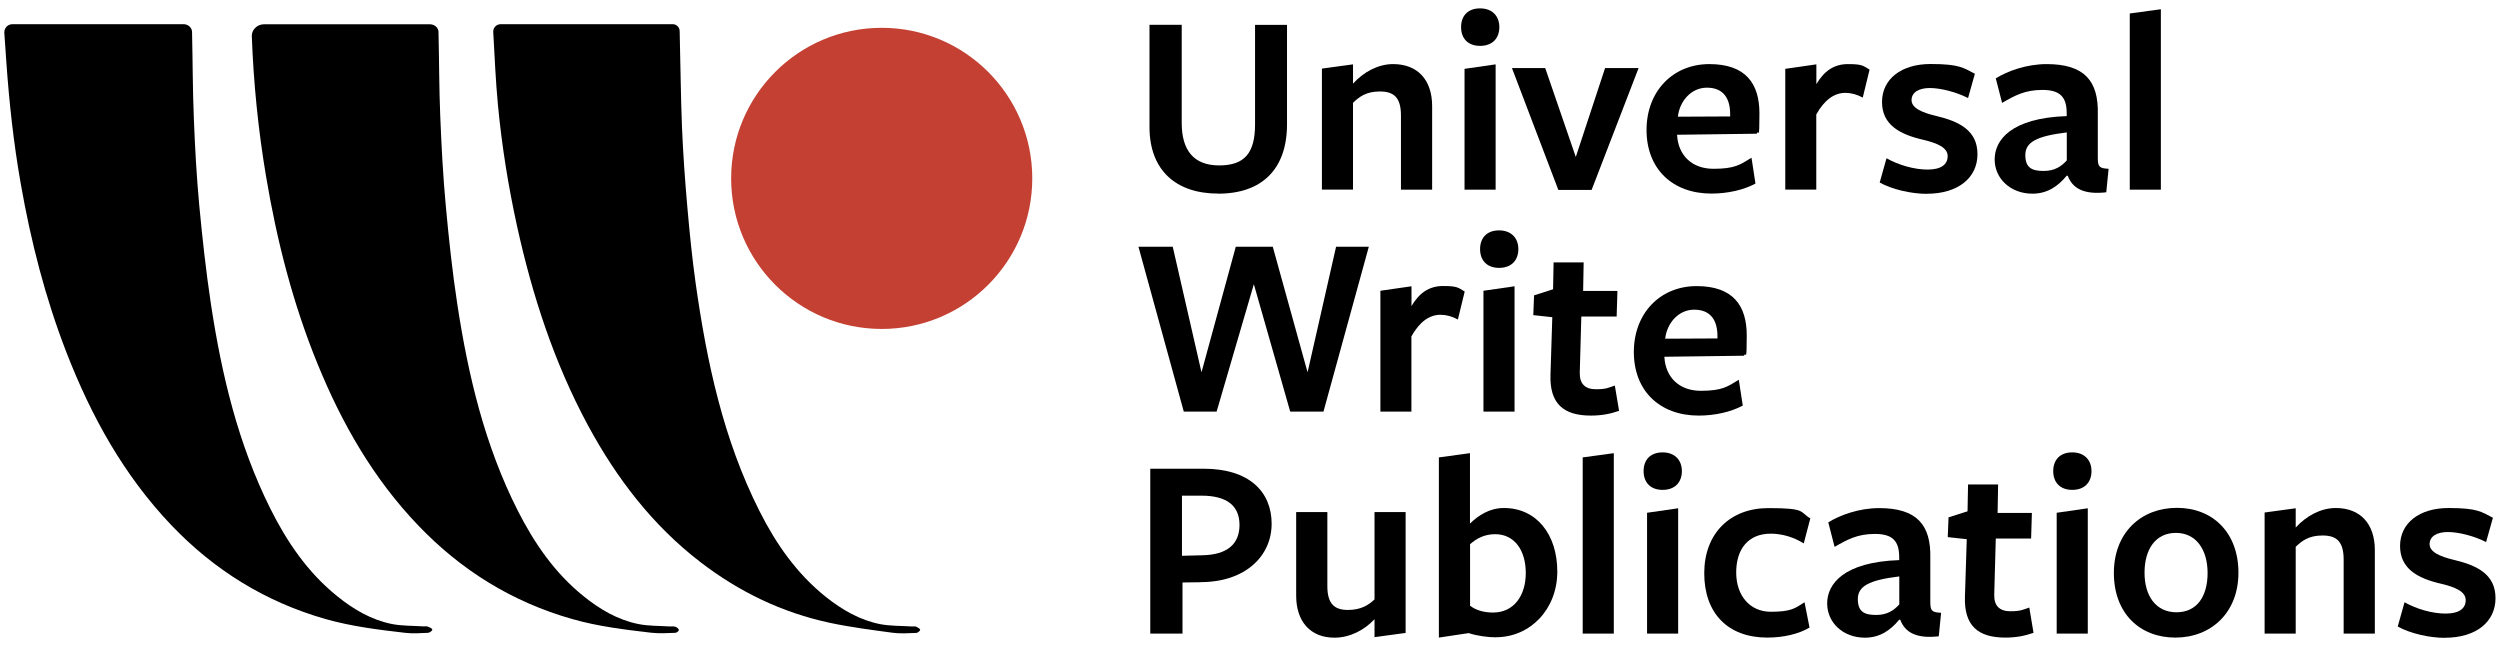
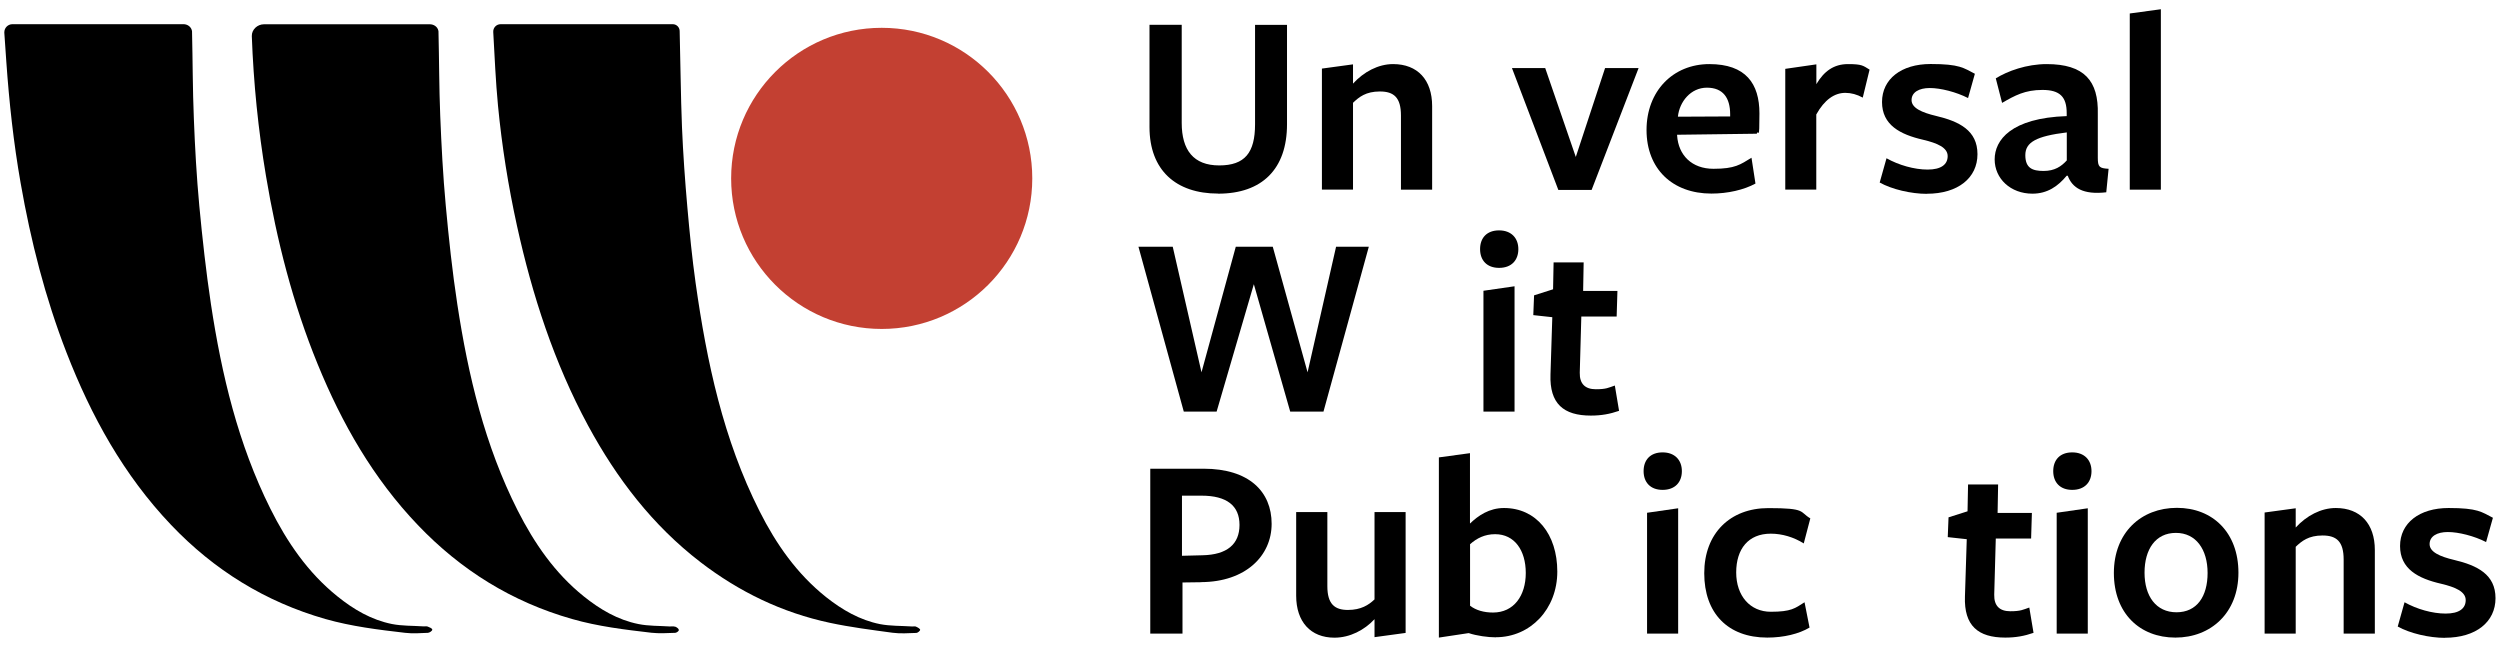
<svg xmlns="http://www.w3.org/2000/svg" id="Layer_1" data-name="Layer 1" version="1.1" viewBox="0 0 2894.1 752">
  <defs>
    <style>
      .cls-1 {
        fill: #000;
      }

      .cls-1, .cls-2 {
        stroke-width: 0px;
      }

      .cls-2 {
        fill: #c34032;
      }
    </style>
  </defs>
  <g>
    <path class="cls-1" d="M1410.1,224.1c-48.9,0-79.4-27.2-79.4-77V28.7h37.3v113.6c0,31.5,13.7,49.2,43.4,49.2s41.5-14.7,41.5-47.6c0,1.2,0-115.1,0-115.1h37v115.1c0,51.9-29,80.3-79.7,80.3Z" />
    <path class="cls-1" d="M1621.8,219.5v-85.8c0-20.8-8.2-27.8-24.4-27.8s-24.1,6.4-31.1,13.1v100.5h-36V79.4l36-4.9v22.3c12.5-13.7,29.3-22.6,46.4-22.6,28.4,0,45.2,18.3,45.2,48.6v96.8h-36Z" />
-     <path class="cls-1" d="M1713.4,53.1c-14,0-22-8.6-22-21.7s7.9-21.7,22-21.7,22.3,8.9,22.3,21.7-7.9,21.7-22.3,21.7ZM1695.4,219.5V79.7l36-5.2v145.1h-36Z" />
    <path class="cls-1" d="M1842.5,219.9h-38.5l-53.7-141.1h38.5l35.4,102.9,33.9-102.9h38.8l-54.4,141.1Z" />
    <path class="cls-1" d="M1941.5,156.9c1.5,22.9,17.1,38.5,42.1,38.5s31.1-4.9,44-12.8l4.6,29.9c-13.4,7.3-32.1,11.6-51,11.6-45.2,0-75.1-28.7-75.1-73.6s30.5-76.3,72.7-76.3,58,22.6,58,57.1-1.2,17.4-3.1,23.5c-.3,0-92.2,1.2-92.2,1.2v.9ZM2002.9,134.7v-2.4c0-18.9-8.2-30.8-26.9-30.8s-31.8,16.2-33.6,33.6l60.5-.3Z" />
    <path class="cls-1" d="M2102.7,219.5h-36V79.7l36-5.2v22.9c8.9-15,20.2-23.2,36.6-23.2s17.4,1.8,25,6.4l-7.9,32.4c-6.7-3.7-13.4-5.5-20.2-5.5-12.5,0-24.1,7.9-33.6,25v87Z" />
    <path class="cls-1" d="M2230.7,224.4c-18.3,0-40.6-5.2-54.7-13.1l7.9-28.1c14,7.9,32.1,13.1,47.6,13.1s23.2-5.8,23.2-15.6-11.9-15-28.4-18.9c-26.6-6.1-47.6-17.1-47.6-43.7s22.3-44,56.2-44,38.2,4.6,51.3,11.3l-7.9,28.1c-13.7-7-31.8-11.6-44.3-11.6s-21.1,4.9-21.1,14,11.9,14.4,28.4,18.3c26.9,6.4,47.9,16.8,47.9,44.3s-22.6,45.8-58.6,45.8Z" />
    <path class="cls-1" d="M2392.5,203.4c-10.1,12.2-22.3,20.8-39.7,20.8-25.3,0-43.7-17.4-43.7-39.7s18.9-47.9,83.4-50.1v-3.4c0-18.9-7.9-26.9-28.1-26.9s-31.8,6.4-46.7,15l-7.3-28.4c13.7-8.5,35.7-16.5,58.9-16.5,43.4,0,60.2,19.2,59.2,58v50.4c0,10.7,1.8,12.2,12.5,12.8l-2.7,27.2c-26.9,3.1-39.4-5.2-44.6-19.2h-1.2ZM2392.5,153.3c-35.1,4.3-47.9,11.3-47.9,26.3s8.2,18.3,21.1,18.3,20.5-5.2,26.9-12.2v-32.4Z" />
    <path class="cls-1" d="M2465.5,219.5V15.6l36-4.9v208.9h-36Z" />
    <path class="cls-1" d="M1408.3,476.5h-37.9l-52.5-190.9h39.7l33.3,145.4,39.7-145.4h42.8l40.3,145.4,33-145.4h37.9l-52.5,190.9h-38.5l-42.1-147.5-43.1,147.5Z" />
-     <path class="cls-1" d="M1634,476.5h-36v-139.9l36-5.2v22.9c8.9-15,20.2-23.2,36.6-23.2s17.4,1.8,25,6.4l-7.9,32.4c-6.7-3.7-13.4-5.5-20.2-5.5-12.5,0-24.1,7.9-33.6,25v87Z" />
    <path class="cls-1" d="M1735.4,310.1c-14,0-22-8.6-22-21.7s7.9-21.7,22-21.7,22.3,8.9,22.3,21.7-7.9,21.7-22.3,21.7ZM1717.3,476.5v-139.9l36-5.2v145.1h-36Z" />
    <path class="cls-1" d="M1841.6,481.1c-31.5,0-47.9-13.7-46.7-47.6l2.1-66.3-22-2.4.9-22.9,22-7,.6-31.1h34.8l-.6,33h39.7l-.9,29.6h-40.9l-1.8,65c-.3,13.1,6.4,19.2,18.6,19.2s14.7-1.8,22-4.3l4.9,29.3c-10.7,3.7-20.5,5.5-32.7,5.5Z" />
-     <path class="cls-1" d="M1926.8,413.9c1.5,22.9,17.1,38.5,42.1,38.5s31.1-4.9,44-12.8l4.6,29.9c-13.4,7.3-32.1,11.6-51,11.6-45.2,0-75.1-28.7-75.1-73.6s30.5-76.3,72.7-76.3,58,22.6,58,57.1-1.2,17.4-3.1,23.5c-.3,0-92.2,1.2-92.2,1.2v.9ZM1988.2,391.7v-2.4c0-18.9-8.2-30.8-26.9-30.8s-31.8,16.2-33.6,33.6l60.5-.3Z" />
    <path class="cls-1" d="M1390.6,674l-21.7.3v59.2h-37.3v-190.9h61.7c52.8,0,78.8,26.6,78.8,63.8s-30.2,67.2-81.5,67.5ZM1390.9,573.8h-22.6v69.6l23.8-.6c28.4-.6,42.8-12.8,42.8-35.1s-14.7-33.9-44-33.9Z" />
    <path class="cls-1" d="M1536.6,592.8v85.8c0,20.8,8.6,27.5,23.8,27.5s24.1-5.8,30.8-12.2v-101.1h36v139.9l-36,4.9v-20.8c-11.6,12.5-28.4,21.4-46.4,21.4-27.5,0-44.3-18.3-44.3-48.6v-96.8h36Z" />
    <path class="cls-1" d="M1731.7,737.8c-9.2,0-22.3-1.8-31.5-4.9l-34.5,5.2v-208.6l36-4.9v81.5c9.5-9.2,22.3-18,39.4-18,37.3,0,61.7,30.2,61.7,73.6s-31.1,76-71.2,76ZM1730.8,618.4c-11.9,0-21.1,4.6-29,11.6,0-.9,0,71.2,0,71.2,6.7,5.2,15.9,7.9,26.6,7.9,24.1,0,37.9-19.5,37.9-45.8s-13.1-44.9-35.4-44.9Z" />
-     <path class="cls-1" d="M1832.2,733.5v-204l36-4.9v208.9h-36Z" />
    <path class="cls-1" d="M1924.7,567.1c-14,0-22-8.6-22-21.7s7.9-21.7,22-21.7,22.3,8.9,22.3,21.7-7.9,21.7-22.3,21.7ZM1906.7,733.5v-139.9l36-5.2v145.1h-36Z" />
    <path class="cls-1" d="M2045.9,738.1c-45.8,0-73-28.4-73-74.5s29.9-75.4,74.2-75.4,35.7,4.3,48.6,11.9l-7.6,29c-11.6-7.3-25-11.3-38.2-11.3-26,0-40,17.7-40,44.9s16.2,45.5,40,45.5,28.1-4,39.1-11l5.8,29.3c-12.2,7.3-29.9,11.6-48.9,11.6Z" />
-     <path class="cls-1" d="M2198.6,717.4c-10.1,12.2-22.3,20.8-39.7,20.8-25.3,0-43.7-17.4-43.7-39.7s18.9-47.9,83.4-50.1v-3.4c0-18.9-7.9-26.9-28.1-26.9s-31.8,6.4-46.7,15l-7.3-28.4c13.7-8.5,35.7-16.5,58.9-16.5,43.4,0,60.2,19.2,59.2,58v50.4c0,10.7,1.8,12.2,12.5,12.8l-2.7,27.2c-26.9,3.1-39.4-5.2-44.6-19.2h-1.2ZM2198.6,667.3c-35.1,4.3-47.9,11.3-47.9,26.3s8.2,18.3,21.1,18.3,20.5-5.2,26.9-12.2v-32.4Z" />
    <path class="cls-1" d="M2321.4,738.1c-31.5,0-47.9-13.7-46.7-47.6l2.1-66.3-22-2.4.9-22.9,22-7,.6-31.1h34.8l-.6,33h39.7l-.9,29.6h-40.9l-1.8,65c-.3,13.1,6.4,19.2,18.6,19.2s14.7-1.8,22-4.3l4.9,29.3c-10.7,3.7-20.5,5.5-32.7,5.5Z" />
    <path class="cls-1" d="M2398.9,567.1c-14,0-22-8.6-22-21.7s7.9-21.7,22-21.7,22.3,8.9,22.3,21.7-7.9,21.7-22.3,21.7ZM2380.9,733.5v-139.9l36-5.2v145.1h-36Z" />
    <path class="cls-1" d="M2518.3,738.1c-41.2,0-71.2-28.1-71.2-74.8s31.5-75.4,73-75.4,71.2,28.7,71.2,75.1-31.8,75.1-73,75.1ZM2518.9,616.9c-23.5,0-36.3,18.9-36.3,46.1s13.4,45.8,37,45.8,36-18.3,36-45.5-13.4-46.4-36.6-46.4Z" />
    <path class="cls-1" d="M2713.1,733.5v-85.8c0-20.8-8.2-27.8-24.4-27.8s-24.1,6.4-31.1,13.1v100.5h-36v-140.2l36-4.9v22.3c12.5-13.7,29.3-22.6,46.4-22.6,28.4,0,45.2,18.3,45.2,48.6v96.8h-36Z" />
    <path class="cls-1" d="M2830.4,738.4c-18.3,0-40.6-5.2-54.7-13.1l7.9-28.1c14,7.9,32.1,13.1,47.6,13.1s23.2-5.8,23.2-15.6-11.9-15-28.4-18.9c-26.6-6.1-47.6-17.1-47.6-43.7s22.3-44,56.2-44,38.2,4.6,51.3,11.3l-7.9,28.1c-13.7-7-31.8-11.6-44.3-11.6s-21.1,4.9-21.1,14,11.9,14.4,28.4,18.3c26.9,6.4,47.9,16.8,47.9,44.3s-22.6,45.8-58.6,45.8Z" />
  </g>
  <g>
    <g>
      <path class="cls-1" d="M5,38c.8,11.2,1.5,22.1,2.3,33.3,3.3,47.1,8.4,94.1,16.6,140.7,11.7,66.9,28.4,132.5,53,195.9,28.6,73.7,66.2,142,121.2,199.8,49.7,52.2,109,89,178.6,108.9,30.3,8.6,61.3,12.4,92.4,16,8.6,1,17.5.4,26.2,0,1.7,0,5.2-2.2,5.1-3.7.1-1.5-3.4-2.8-5.4-3.6-1.5-.6-3.5,0-5.2-.2-12-.8-24.3-.4-36-2.7-23.9-4.8-44.5-16.9-63.3-32.1-34.2-27.5-58.3-62.9-77.6-101.6-37.2-74.6-56.3-154.7-68.7-236.5-5.7-37.8-9.9-75.9-13.5-114-3.1-33.5-5-67.2-6.3-100.9-1.4-33.5-1.3-67-2.1-100.5,0-.5,0-1-.2-1.5-1-4.4-5.2-7.3-9.7-7.3H14.4s0,0,0,0c-5.2,0-9.4,4.2-9.4,9.4" />
      <path class="cls-1" d="M781.5,725.5c-1.9-.7-4.3-.1-6.5-.3-12-.8-24.3-.4-36-2.8-23.9-4.8-44.5-17-63.3-32.1-33.5-26.9-57.2-61.5-76.4-99.3-38.1-75.3-57.3-156.2-69.9-238.8-5.8-38-9.9-76.3-13.4-114.6-3.2-34.6-5-69.4-6.4-104.2-1.3-32.2-1.2-64.4-2-96.6,0-.5,0-1-.2-1.5-1-4.4-5.3-7.2-9.8-7.2h-192c-7.6,0-14.3,6.1-14.1,13.7,0,0,0,0,0,.1,2,54.3,7.4,108.2,16.4,161.8,12.5,74.6,31.1,147.6,59.8,217.8,28,68.6,64.4,132.3,116,186.3,49.8,52.2,109,89,178.6,108.8,30,8.6,60.9,12.3,91.8,15.9,9.1,1,18.3.4,27.5.1,1.4,0,4.3-1.9,4.2-3.2,0-1.7-2.6-3.4-4.3-4Z" />
      <path class="cls-1" d="M1060.5,725.4c-1.5-.6-3.5,0-5.2-.2-12.2-.8-24.7-.4-36.6-2.7-23.4-4.7-43.7-16.5-62.3-31.2-33.8-26.9-57.9-61.4-77.1-99.5-42-83.1-61.1-172.7-74-264-4.1-29.2-7-58.6-9.6-88-2.7-30.7-4.9-61.5-6.2-92.4-1.5-37.2-1.7-74.4-2.7-111.7-.2-4.3-3.7-7.7-8-7.7h-199.2c-5,0-8.9,4.1-8.6,9.1h0c1.6,28.5,2.8,56.9,5.5,85.2,4.5,46.8,11.9,93.2,22,139.2,17.7,80.4,42.9,158.2,82.2,231,33.1,61.2,74.6,115.5,130.1,158.2,44.8,34.4,94.5,58.5,149.9,70.3,23.9,5.1,48.3,8.2,72.6,11.5,9,1.2,18.3.5,27.5.2,1.5,0,4.4-2.4,4.4-3.6s-2.9-2.9-4.7-3.6Z" />
    </g>
    <circle class="cls-2" cx="1020.7" cy="206.5" r="174.3" />
  </g>
</svg>